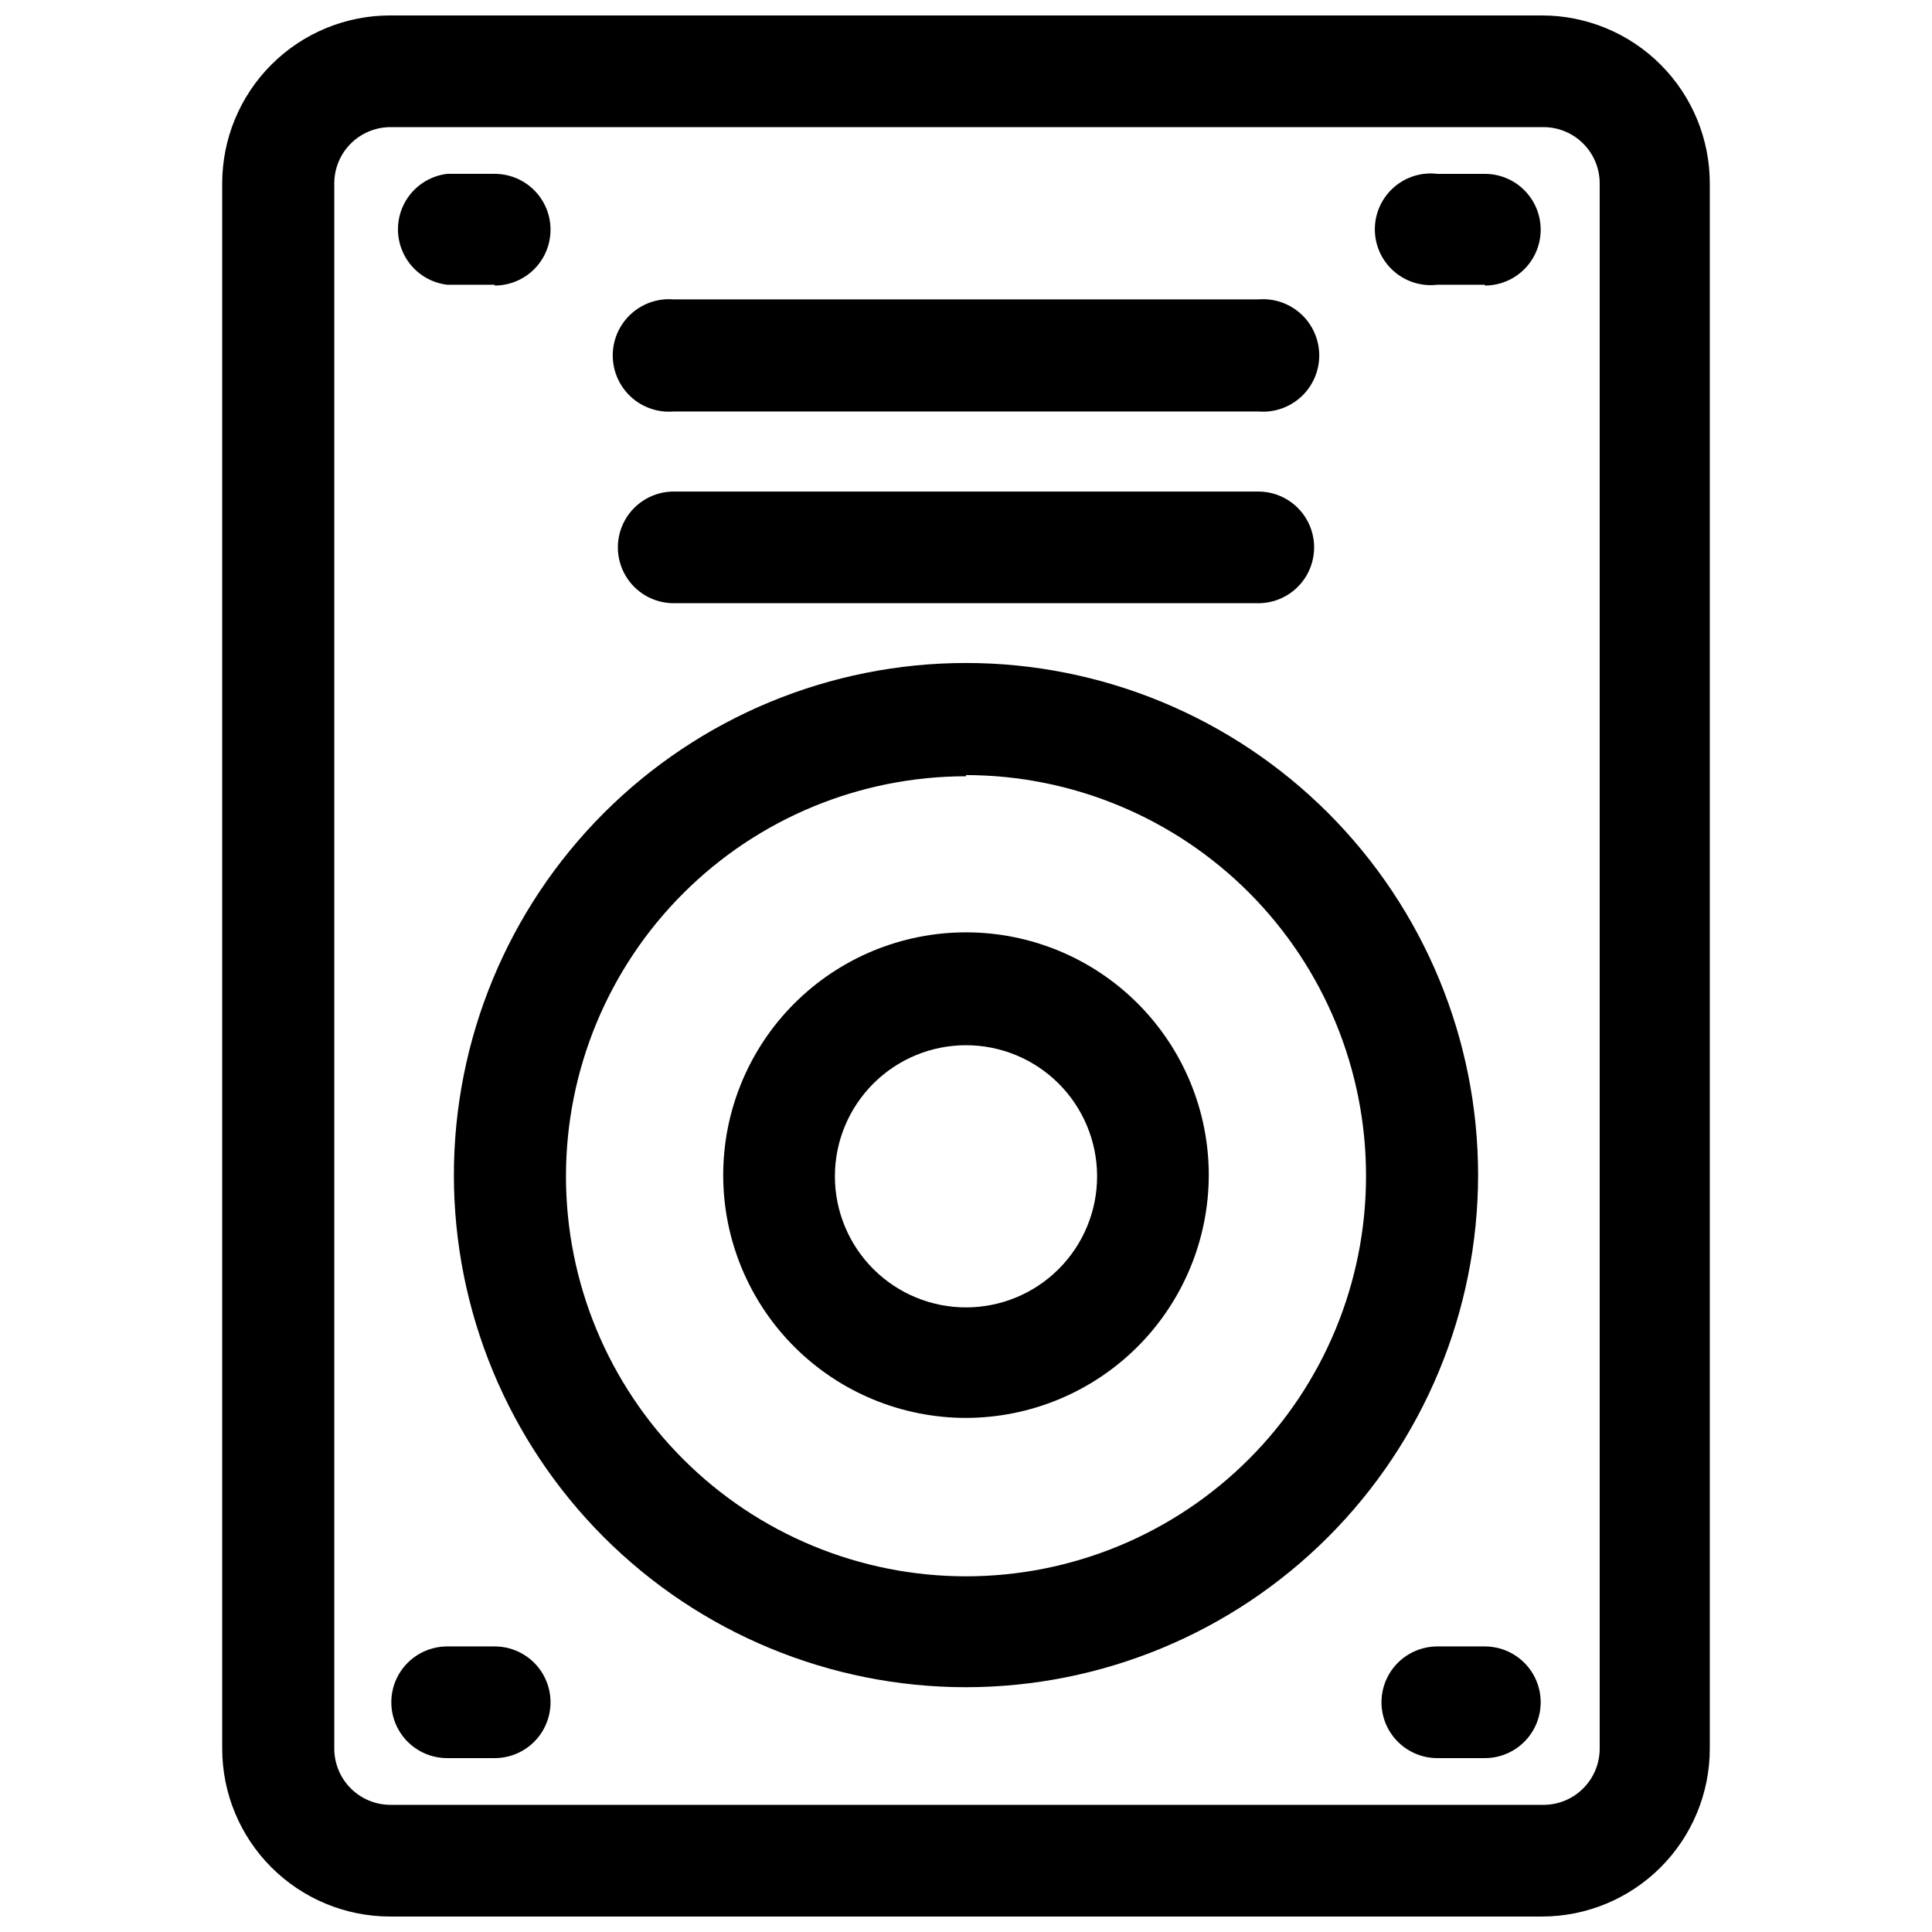
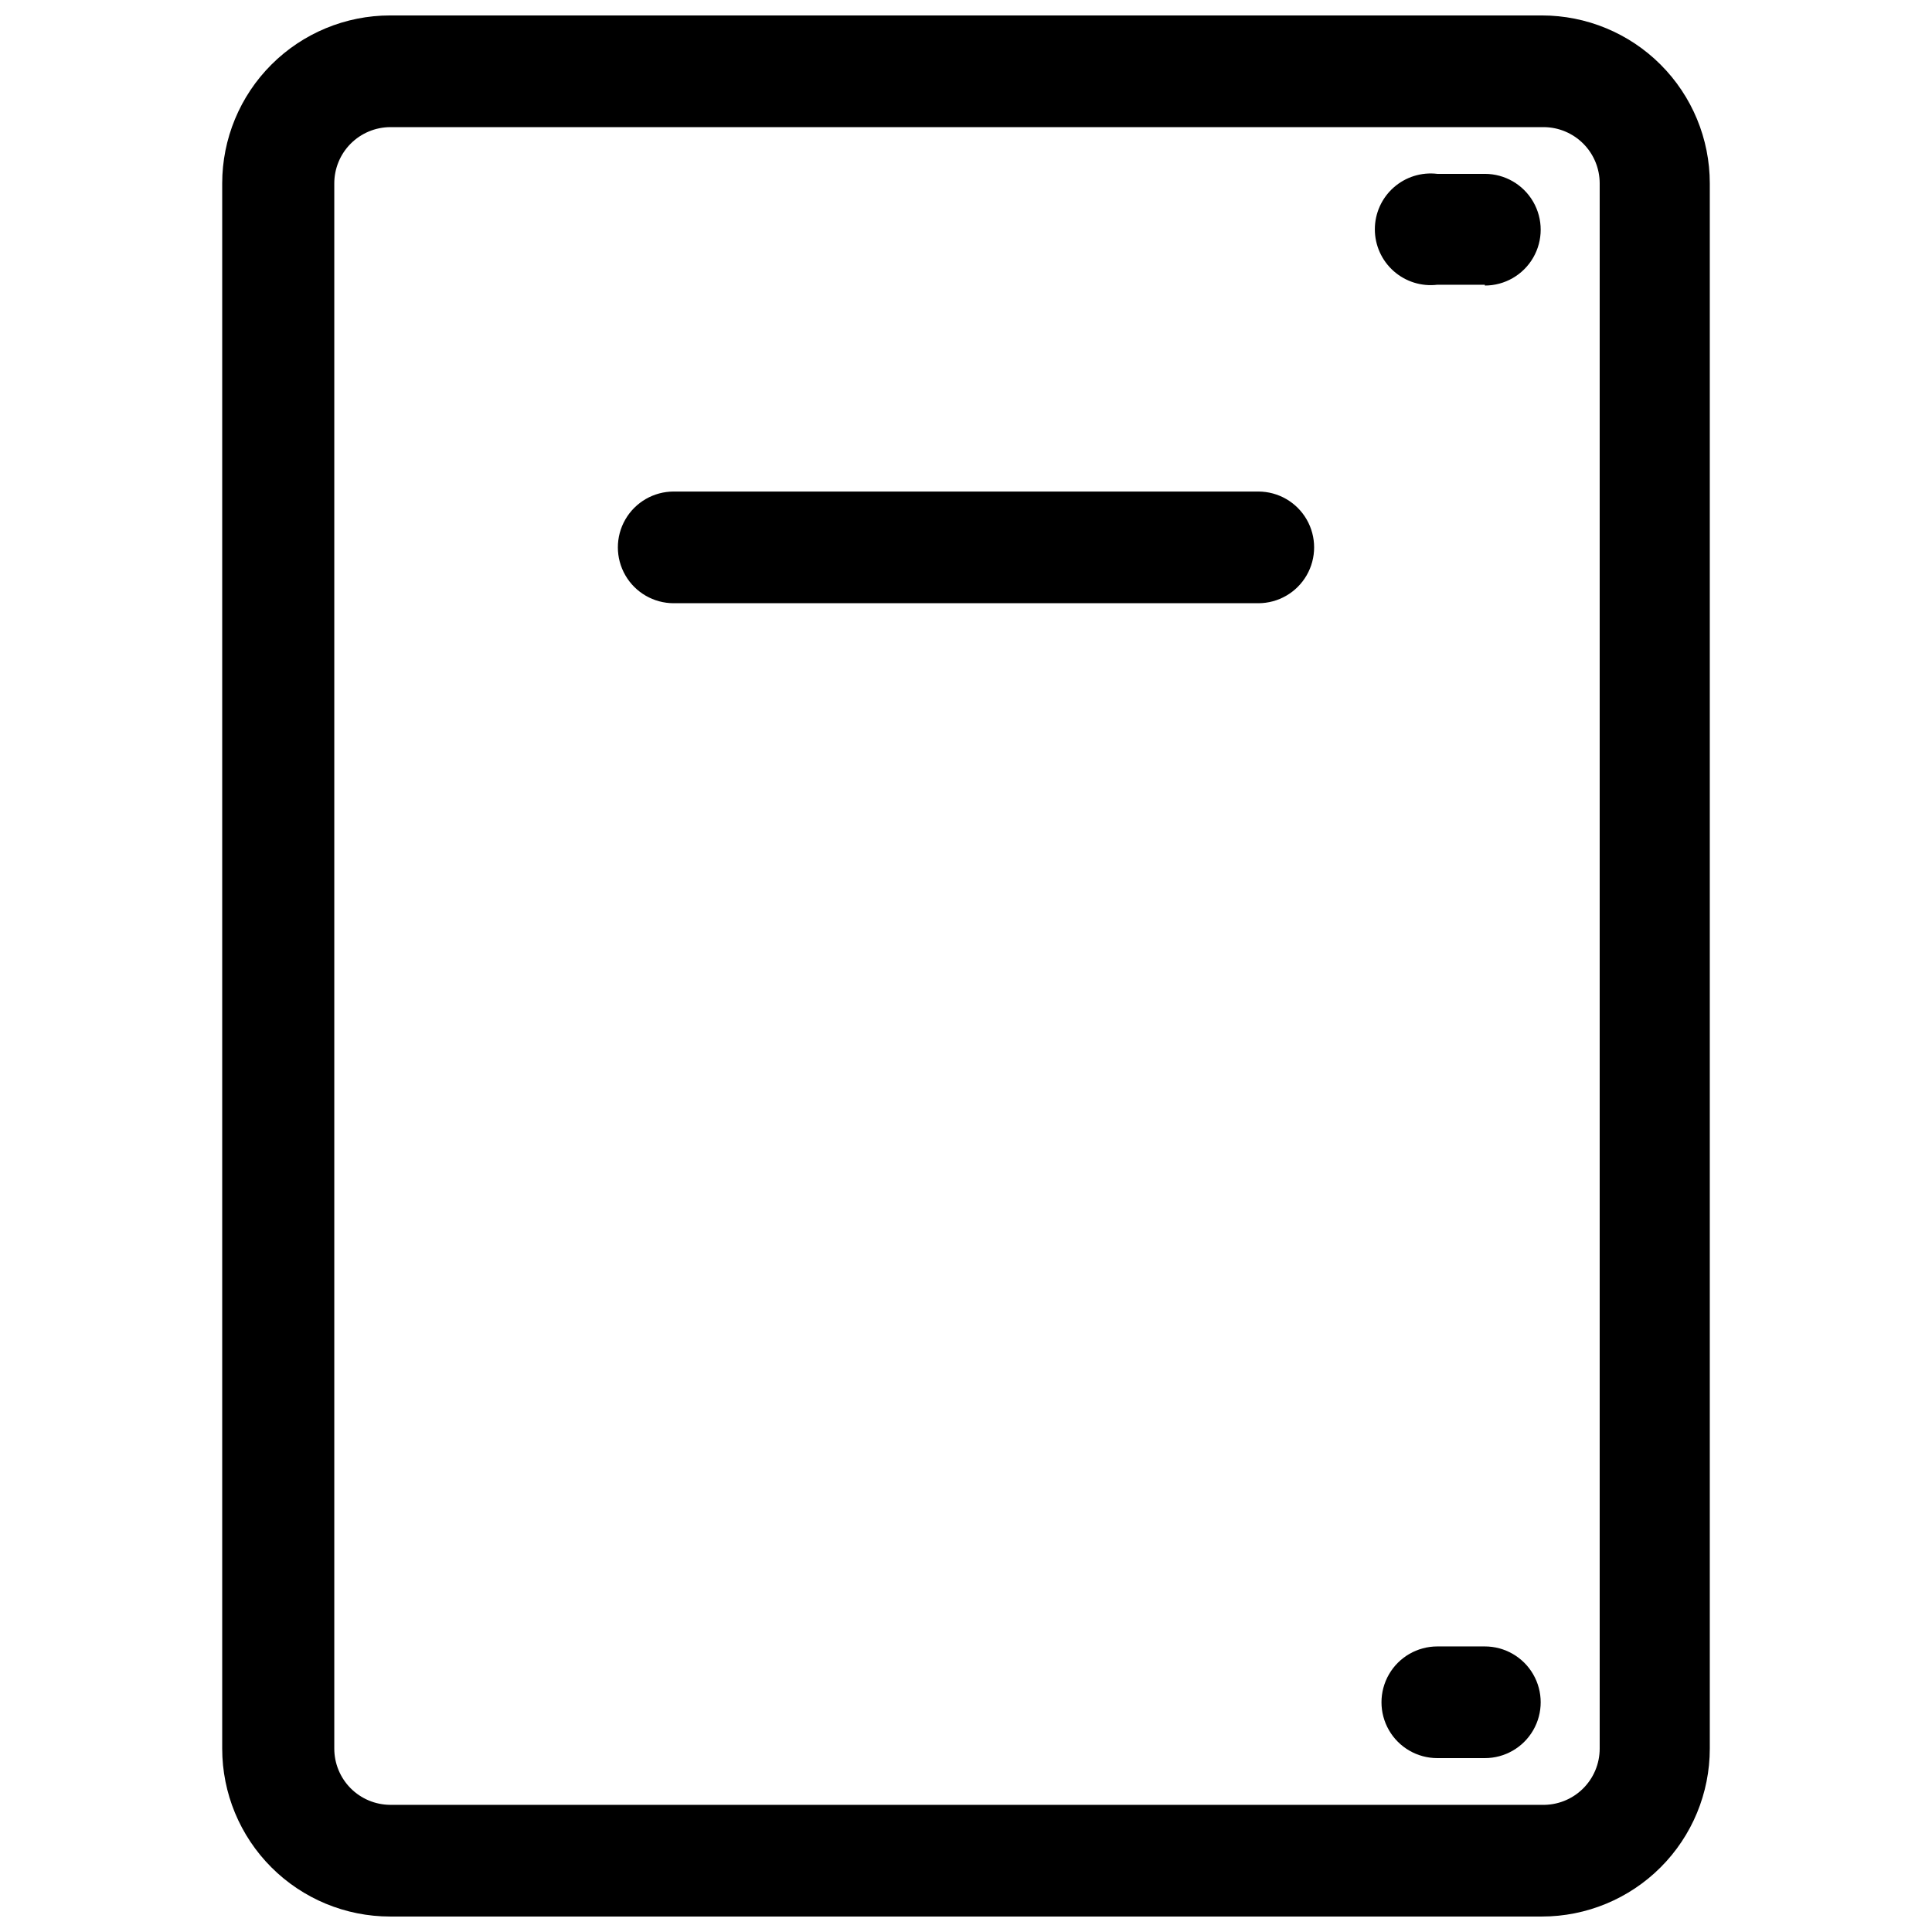
<svg xmlns="http://www.w3.org/2000/svg" width="800px" height="800px" version="1.1" viewBox="144 144 512 512">
  <defs>
    <clipPath id="a">
      <path d="m202 148.09h396v503.81h-396z" />
    </clipPath>
  </defs>
  <g clip-path="url(#a)">
    <path d="m552.61 651.9h-305.22c-11.805 0-23.121-4.688-31.469-13.035-8.348-8.344-13.035-19.664-13.035-31.469v-414.8c0-11.805 4.688-23.125 13.035-31.469 8.348-8.348 19.664-13.035 31.469-13.035h305.22c11.805 0 23.125 4.688 31.469 13.035 8.348 8.344 13.035 19.664 13.035 31.469v414.8c0 11.805-4.688 23.125-13.035 31.469-8.344 8.348-19.664 13.035-31.469 13.035zm-305.22-474.21c-3.934 0.027-7.699 1.613-10.473 4.402-2.773 2.793-4.328 6.57-4.328 10.504v414.8c0 3.938 1.555 7.711 4.328 10.504 2.773 2.793 6.539 4.375 10.473 4.402h305.22c4.027 0.113 7.926-1.406 10.812-4.215s4.516-6.664 4.512-10.691v-414.8c0-3.934-1.555-7.711-4.328-10.504-2.769-2.789-6.535-4.375-10.469-4.402z" />
  </g>
-   <path d="m275.1 219.46h-12.598c-4.836-0.578-9.074-3.496-11.34-7.809-2.266-4.309-2.266-9.457 0-13.77 2.266-4.309 6.504-7.231 11.34-7.809h12.598c5.285 0 10.172 2.82 12.816 7.398 2.641 4.578 2.641 10.223 0 14.801-2.644 4.578-7.531 7.398-12.816 7.398z" />
  <path d="m537.5 219.46h-12.594c-4.203 0.504-8.418-0.816-11.582-3.625-3.168-2.809-4.977-6.836-4.977-11.066 0-4.234 1.809-8.262 4.977-11.07 3.164-2.809 7.379-4.129 11.582-3.625h12.594c5.289 0 10.172 2.82 12.816 7.398 2.644 4.578 2.644 10.223 0 14.801s-7.527 7.398-12.816 7.398z" />
-   <path d="m275.1 609.92h-12.598c-5.285 0-10.172-2.82-12.816-7.398-2.644-4.578-2.644-10.219 0-14.801 2.644-4.578 7.531-7.398 12.816-7.398h12.598c5.285 0 10.172 2.82 12.816 7.398 2.641 4.582 2.641 10.223 0 14.801-2.644 4.578-7.531 7.398-12.816 7.398z" />
  <path d="m537.5 609.92h-12.594c-5.289 0-10.176-2.82-12.816-7.398-2.644-4.578-2.644-10.219 0-14.801 2.641-4.578 7.527-7.398 12.816-7.398h12.594c5.289 0 10.172 2.82 12.816 7.398 2.644 4.582 2.644 10.223 0 14.801s-7.527 7.398-12.816 7.398z" />
-   <path d="m400 519.76c-17.066 0-33.43-6.777-45.496-18.844-12.066-12.066-18.848-28.434-18.848-45.496 0-17.066 6.781-33.43 18.848-45.496s28.43-18.844 45.496-18.844c17.062 0 33.43 6.777 45.496 18.844 12.062 12.066 18.844 28.43 18.844 45.496-0.027 17.055-6.816 33.406-18.875 45.465-12.062 12.059-28.41 18.848-45.465 18.875zm0-98.766c-9.223 0-18.062 3.664-24.578 10.188-6.519 6.523-10.176 15.367-10.164 24.586 0.008 9.223 3.684 18.059 10.211 24.57 6.531 6.508 15.379 10.156 24.602 10.137 9.219-0.016 18.055-3.699 24.555-10.234 6.504-6.539 10.145-15.391 10.117-24.609-0.031-9.199-3.703-18.008-10.215-24.5-6.512-6.492-15.332-10.137-24.527-10.137z" />
-   <path d="m400 591.13c-35.996 0-70.516-14.301-95.965-39.75-25.453-25.453-39.75-59.973-39.75-95.965 0-35.992 14.297-70.512 39.75-95.965 25.449-25.449 59.969-39.75 95.965-39.75 35.992 0 70.512 14.301 95.961 39.75 25.453 25.453 39.75 59.973 39.75 95.965-0.027 35.984-14.332 70.488-39.777 95.934-25.445 25.445-59.949 39.75-95.934 39.781zm0-241.41c-28.117 0-55.082 11.168-74.961 31.051-19.883 19.879-31.051 46.844-31.051 74.961 0 28.113 11.168 55.078 31.051 74.957 19.879 19.883 46.844 31.051 74.961 31.051 28.113 0 55.078-11.168 74.957-31.051 19.883-19.879 31.051-46.844 31.051-74.957 0.055-28.164-11.086-55.191-30.969-75.137-19.883-19.941-46.879-31.164-75.039-31.191z" />
-   <path d="m477.46 253.05h-154.92c-4.156 0.348-8.27-1.059-11.34-3.879-3.07-2.824-4.816-6.805-4.816-10.973 0-4.172 1.746-8.152 4.816-10.973 3.07-2.824 7.184-4.231 11.34-3.879h154.92c4.152-0.352 8.266 1.055 11.336 3.879 3.07 2.82 4.816 6.801 4.816 10.973 0 4.168-1.746 8.148-4.816 10.973-3.07 2.82-7.184 4.227-11.336 3.879z" />
  <path d="m477.46 303.86h-154.92c-5.289 0-10.176-2.82-12.816-7.398-2.644-4.582-2.644-10.223 0-14.801 2.641-4.578 7.527-7.398 12.816-7.398h154.92c5.285 0 10.172 2.82 12.816 7.398 2.641 4.578 2.641 10.219 0 14.801-2.644 4.578-7.531 7.398-12.816 7.398z" />
</svg>